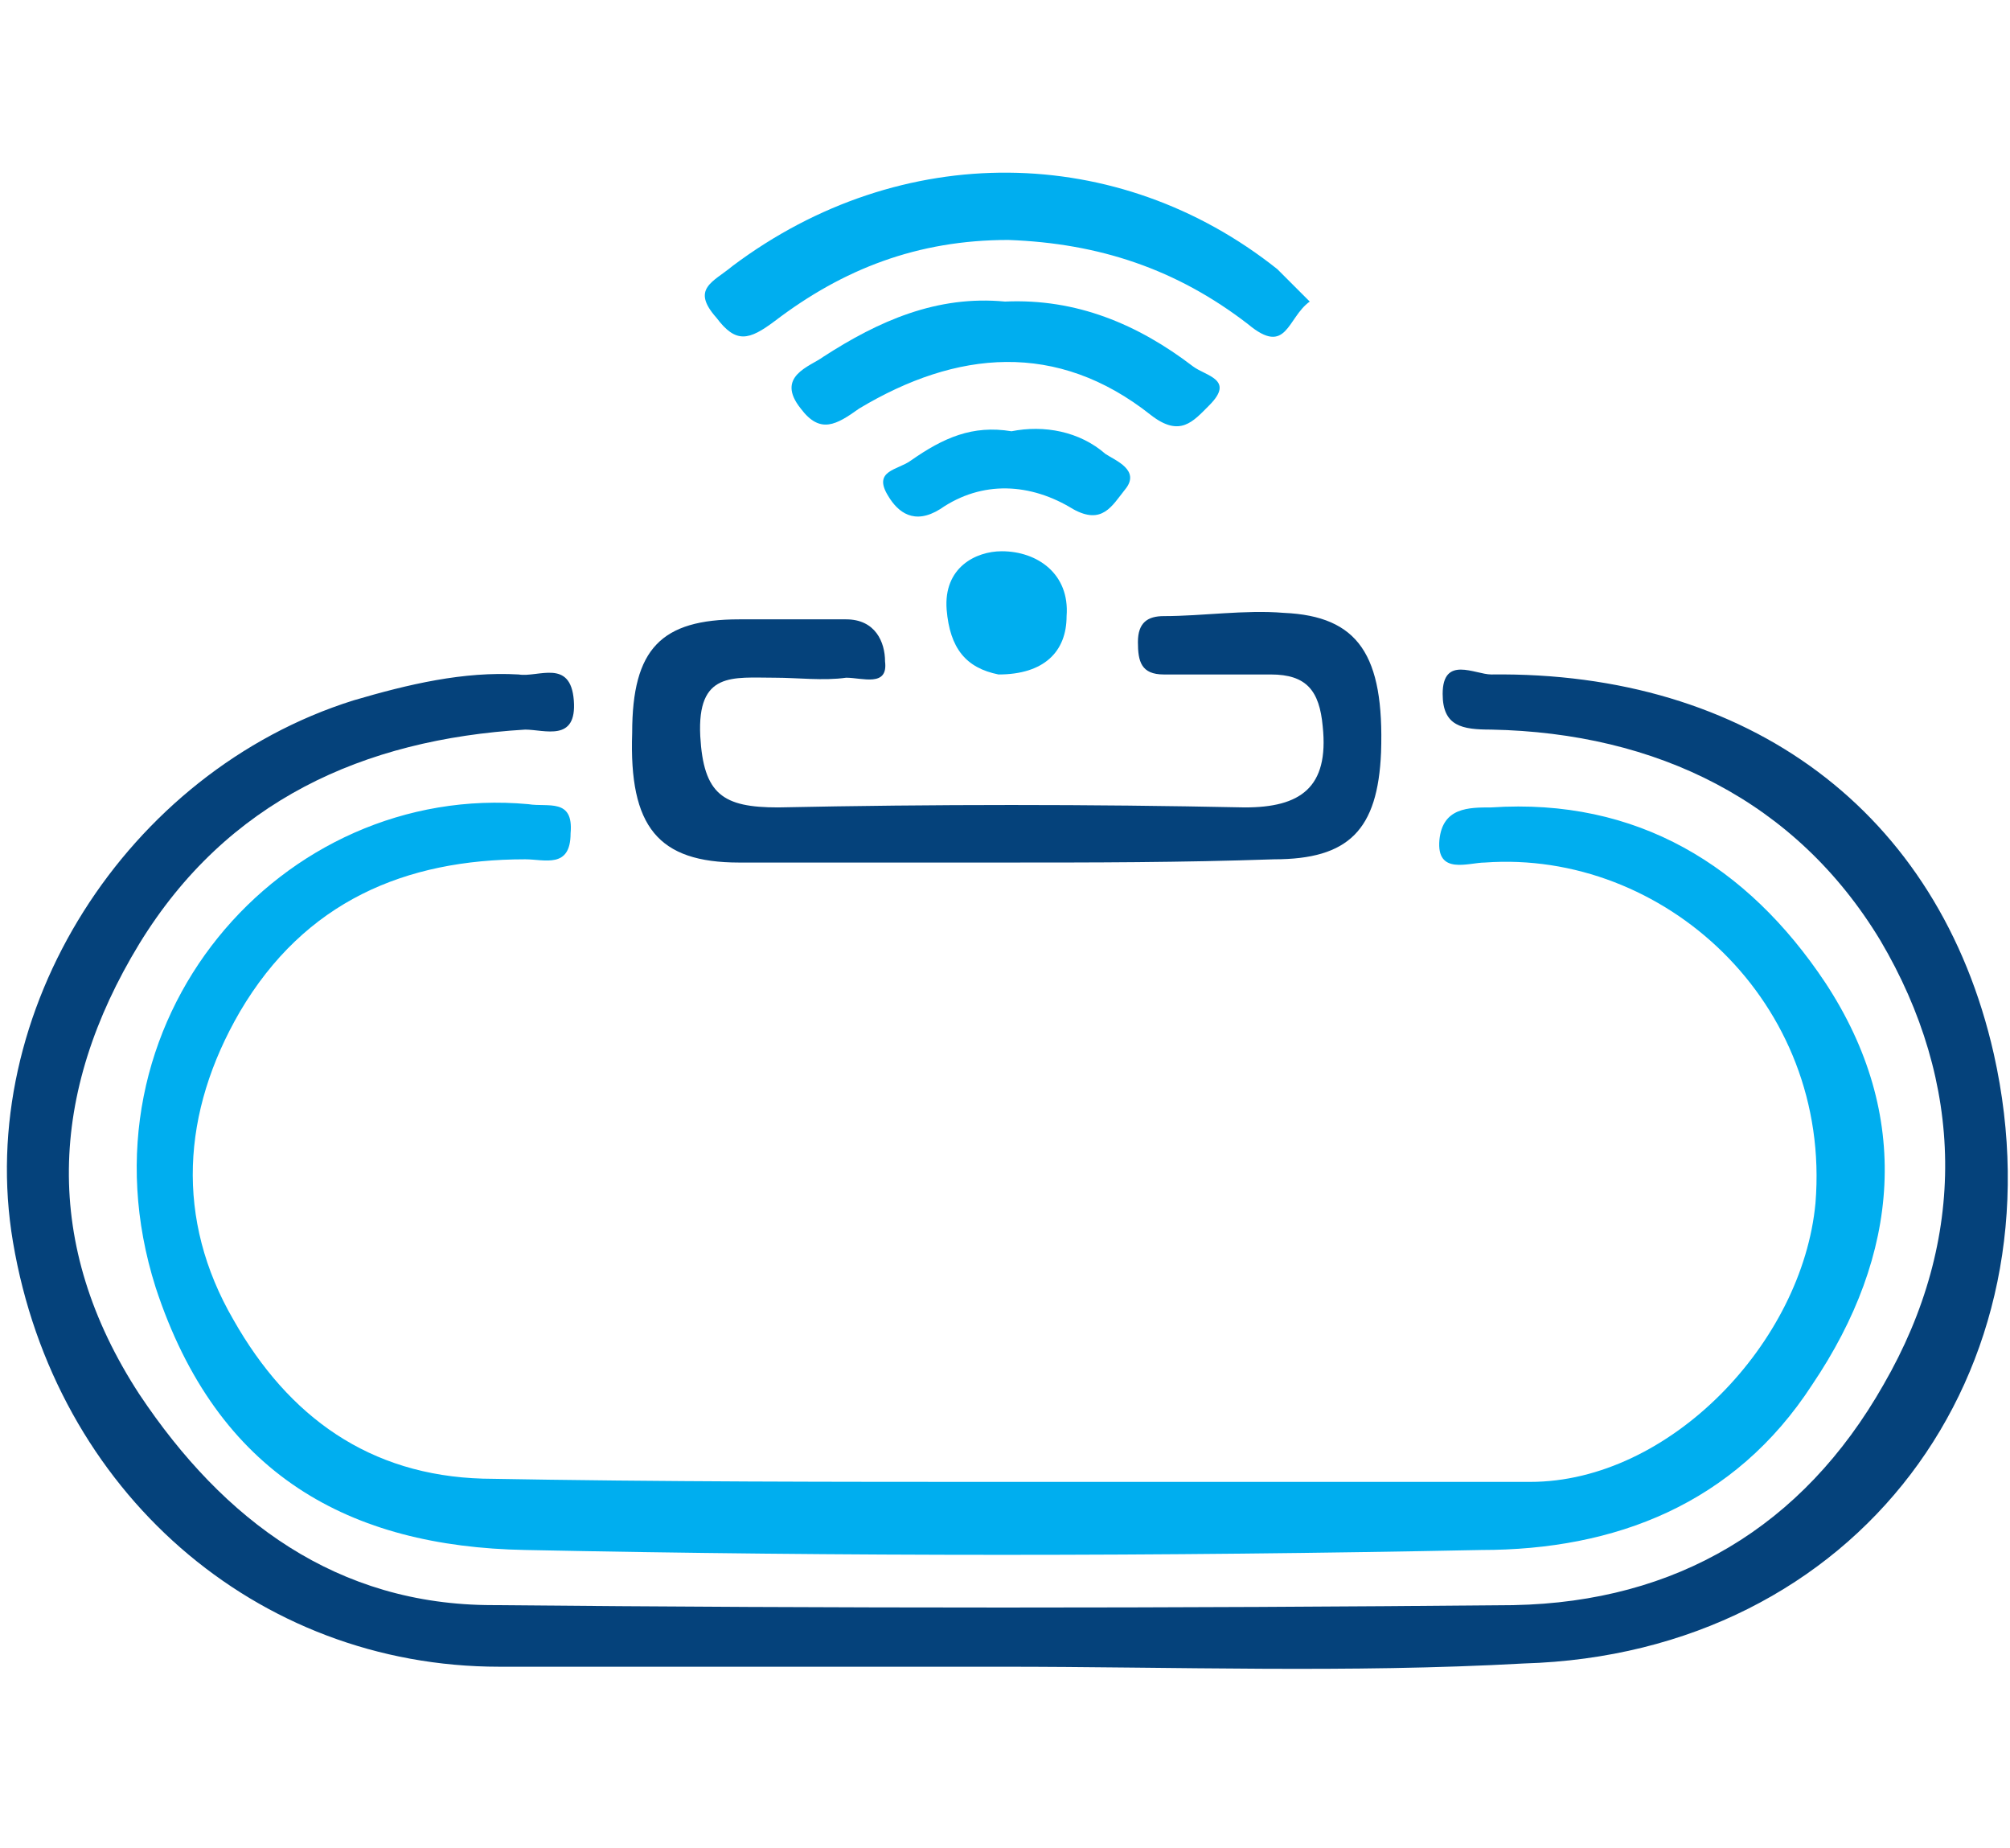
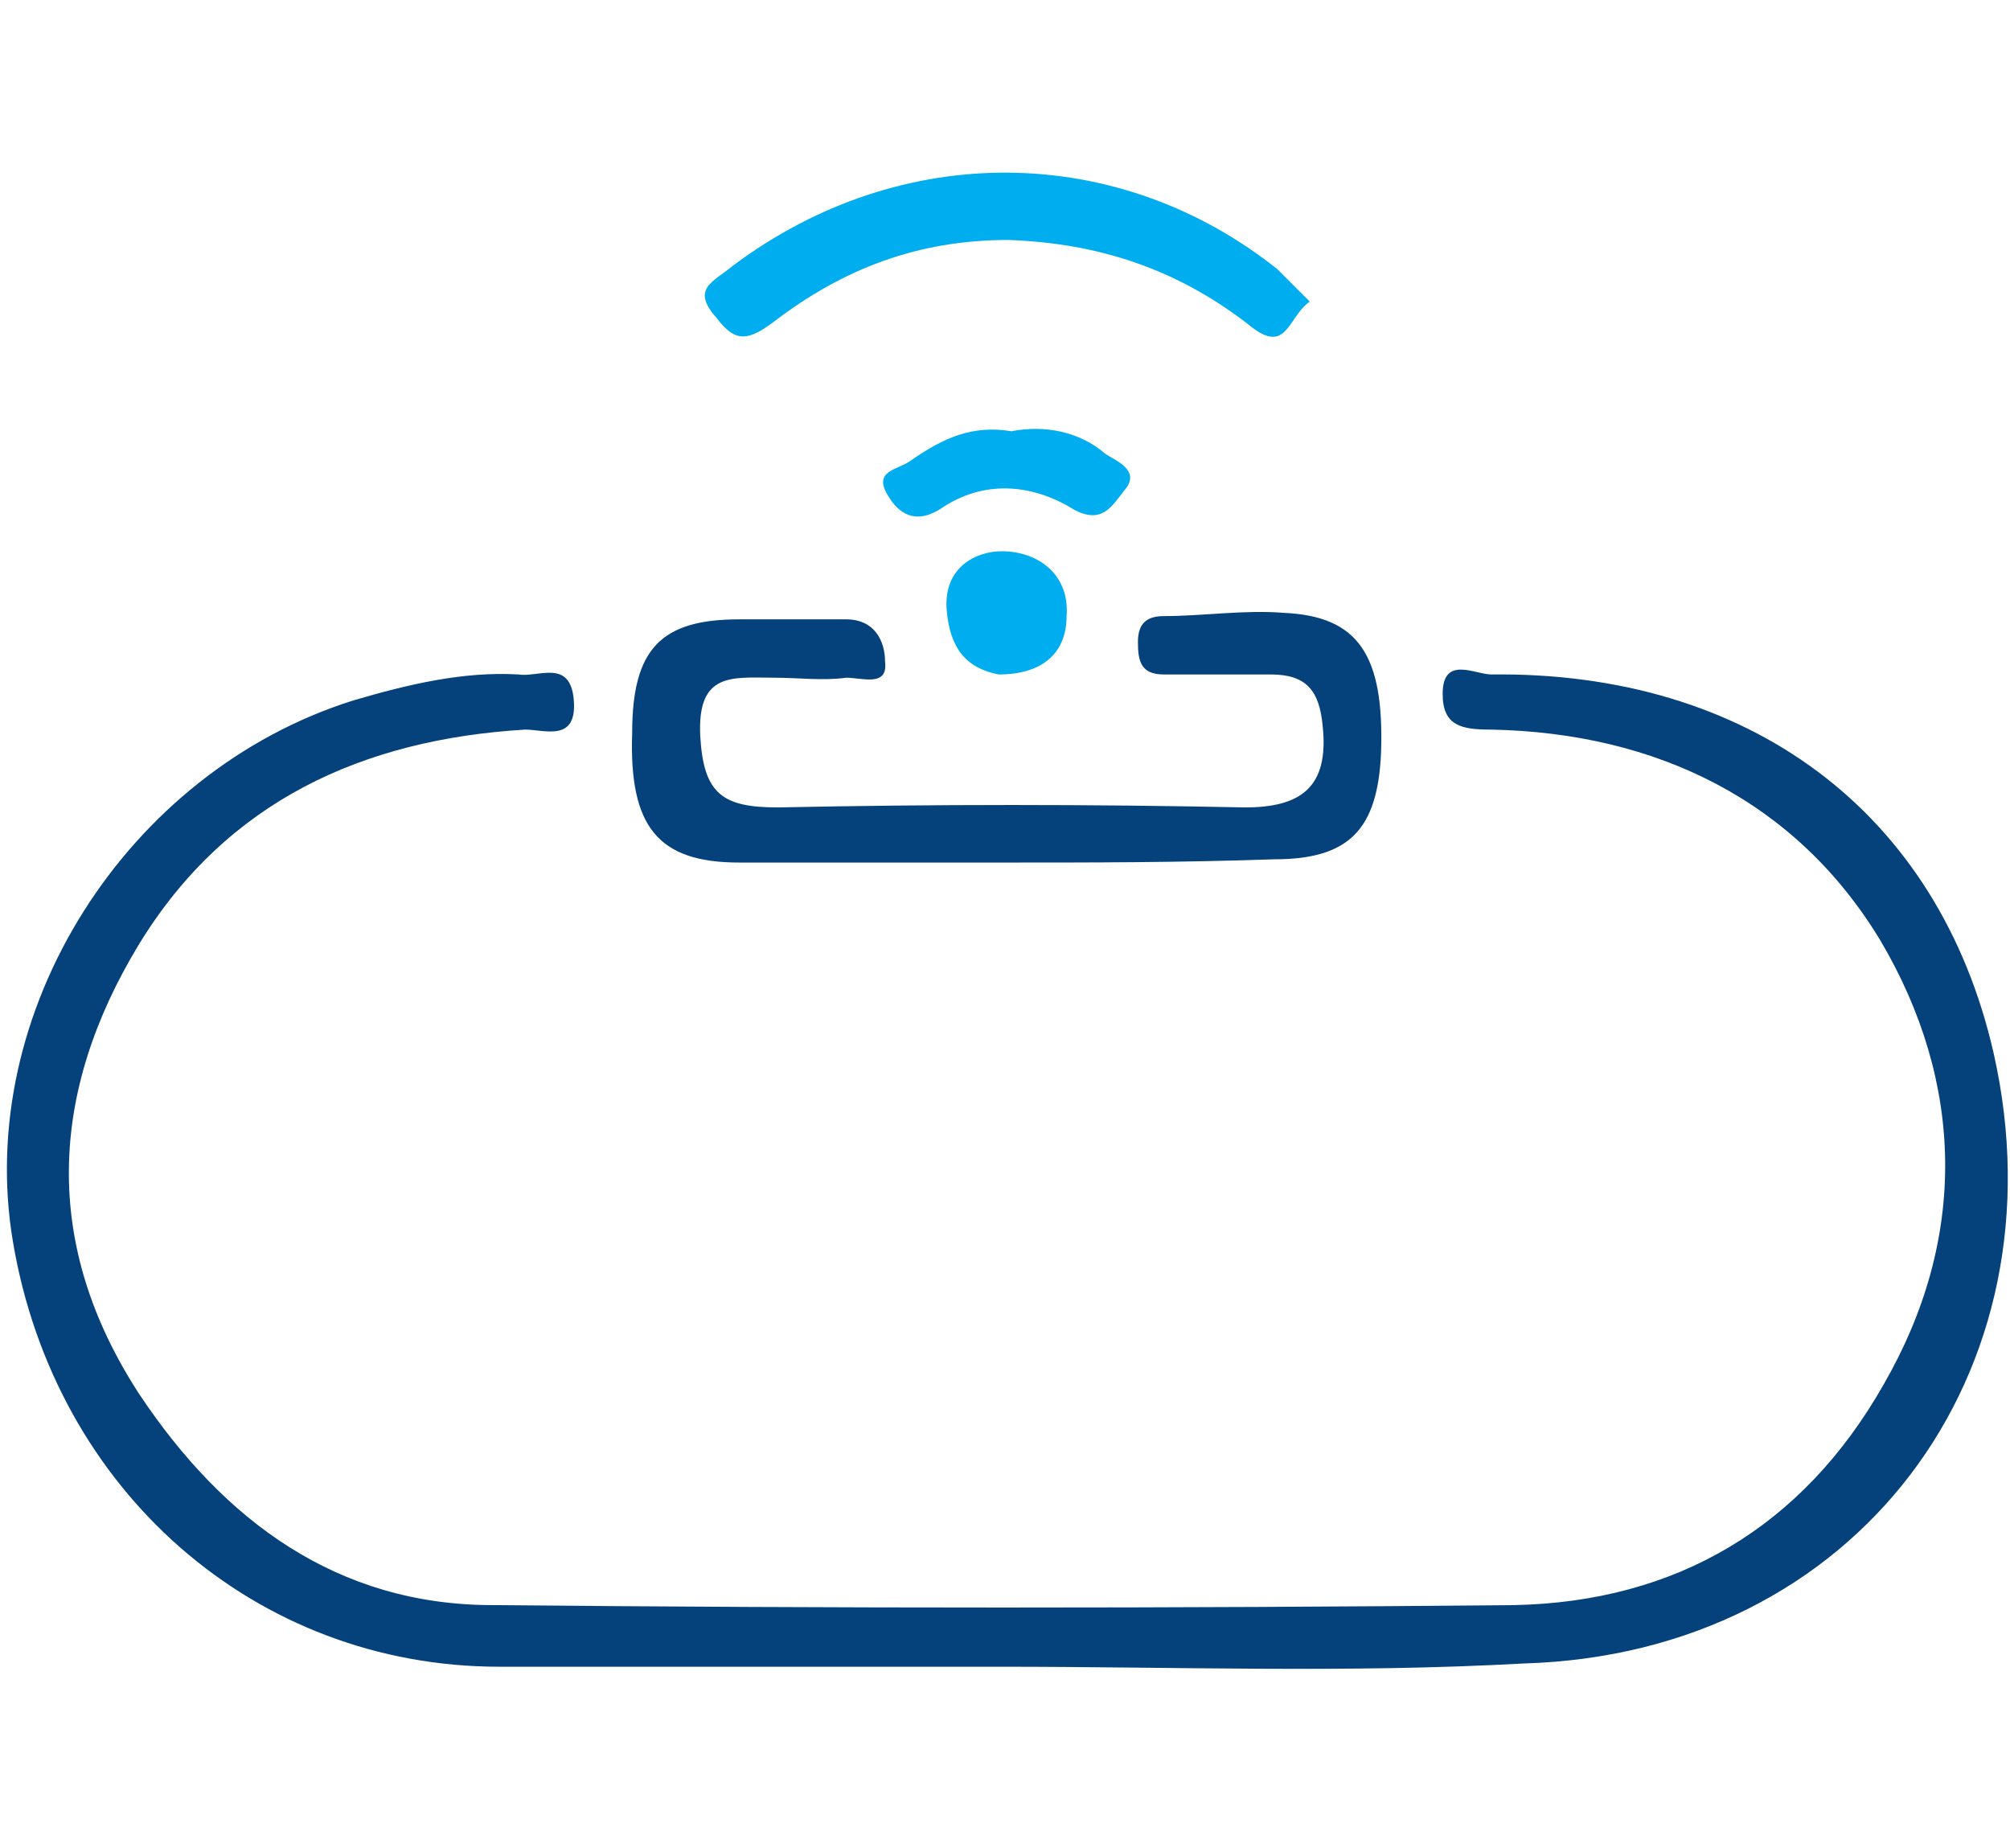
<svg xmlns="http://www.w3.org/2000/svg" version="1.1" id="Layer_1" x="0px" y="0px" width="62px" height="57px" viewBox="0 0 62 57" enable-background="new 0 0 62 57" xml:space="preserve">
  <g>
    <path fill="#05427B" d="M30.9,51.4c-5.2,0-10.3,0-15.5,0c-7.5,0-13.7-5.4-15-13.1c-1.2-7.1,3.5-14.5,10.5-16.7   c1.7-0.5,3.4-0.9,5.1-0.8c0.6,0.1,1.6-0.5,1.7,0.8c0.1,1.3-0.9,0.9-1.5,0.9c-5,0.3-9.2,2.2-11.9,6.6c-2.8,4.6-3,9.3,0,13.9   c2.6,3.9,6.1,6.5,10.9,6.5c10.5,0.1,21,0.1,31.5,0c5-0.1,8.9-2.4,11.4-6.8c2.6-4.5,2.5-9.3-0.1-13.7c-2.6-4.3-6.9-6.4-12-6.5   c-0.9,0-1.5-0.1-1.5-1.1c0-1.2,1-0.6,1.5-0.6c7.9-0.1,13.8,4.2,15.5,11.7c2.2,9.8-4.2,18.5-14.5,18.8   C41.6,51.6,36.2,51.4,30.9,51.4z" />
-     <path fill="#00AEEF" d="M31.2,45.7c5.3,0,10.6,0,16,0c4.3,0,8.4-4.3,8.8-8.6c0.5-6.2-4.7-10.9-10.2-10.5c-0.5,0-1.5,0.4-1.4-0.7   c0.1-1,0.9-1,1.6-1c4.5-0.3,7.9,1.8,10.3,5.4c2.7,4.1,2.3,8.4-0.4,12.4c-2.4,3.7-6.1,5.1-10.2,5.1C35.8,48,26,48,16.2,47.8   c-5.4-0.1-9.5-2.3-11.4-8.1c-2.6-8.2,3.9-15.6,11.5-14.9c0.6,0.1,1.4-0.2,1.3,0.9c0,1.1-0.8,0.8-1.4,0.8c-3.7,0-6.8,1.3-8.8,4.7   c-1.8,3.1-2,6.4-0.2,9.5c1.7,3,4.2,4.8,7.7,4.9C20.4,45.7,25.8,45.7,31.2,45.7z" />
    <path fill="#05427B" d="M31,26.6c-2.7,0-5.5,0-8.2,0c-2.5,0-3.4-1.1-3.3-4c0-2.6,0.9-3.5,3.3-3.5c1.1,0,2.2,0,3.3,0   c0.9,0,1.2,0.7,1.2,1.3c0.1,0.8-0.7,0.5-1.2,0.5c-0.7,0.1-1.5,0-2.2,0c-1.3,0-2.4-0.2-2.3,1.8c0.1,1.8,0.7,2.2,2.4,2.2   c4.8-0.1,9.6-0.1,14.4,0c1.7,0,2.6-0.6,2.4-2.5c-0.1-1.1-0.5-1.6-1.6-1.6c-1.1,0-2.2,0-3.3,0c-0.7,0-0.8-0.4-0.8-1   c0-0.6,0.3-0.8,0.8-0.8c1.2,0,2.5-0.2,3.7-0.1c2.3,0.1,3.1,1.3,3,4.3c-0.1,2.4-1,3.3-3.3,3.3C36.4,26.6,33.7,26.6,31,26.6z" />
    <path fill="#00AEEF" d="M40.4,9.3c-0.7,0.5-0.7,1.7-1.9,0.7c-2.2-1.7-4.6-2.5-7.4-2.6c-2.8,0-5.1,0.9-7.2,2.5   c-0.8,0.6-1.2,0.7-1.8-0.1c-0.8-0.9-0.1-1.1,0.5-1.6c5.2-3.9,11.9-3.8,16.8,0.1C39.8,8.7,40.1,9,40.4,9.3z" />
-     <path fill="#00AEEF" d="M31,9.3c2.2-0.1,4.1,0.7,5.8,2c0.4,0.3,1.3,0.4,0.5,1.2c-0.5,0.5-0.9,1-1.8,0.3c-2.9-2.3-6-2-9-0.2   c-0.7,0.5-1.2,0.8-1.8,0c-0.8-1,0.3-1.3,0.7-1.6C27.1,9.9,28.9,9.1,31,9.3z" />
    <path fill="#00AEEF" d="M31.2,13.3c1-0.2,2.1,0,2.9,0.7c0.3,0.2,1.1,0.5,0.6,1.1c-0.4,0.5-0.7,1.1-1.6,0.6c-1.3-0.8-2.8-0.9-4.1,0   c-0.8,0.5-1.3,0.1-1.6-0.4c-0.5-0.8,0.3-0.8,0.7-1.1C29.1,13.5,30,13.1,31.2,13.3z" />
    <path fill="#00AEEF" d="M30.8,20.8c-1-0.2-1.5-0.8-1.6-2c-0.1-1.3,0.9-1.8,1.7-1.8c1.1,0,2.1,0.7,2,2   C32.9,20.1,32.2,20.8,30.8,20.8z" />
  </g>
</svg>